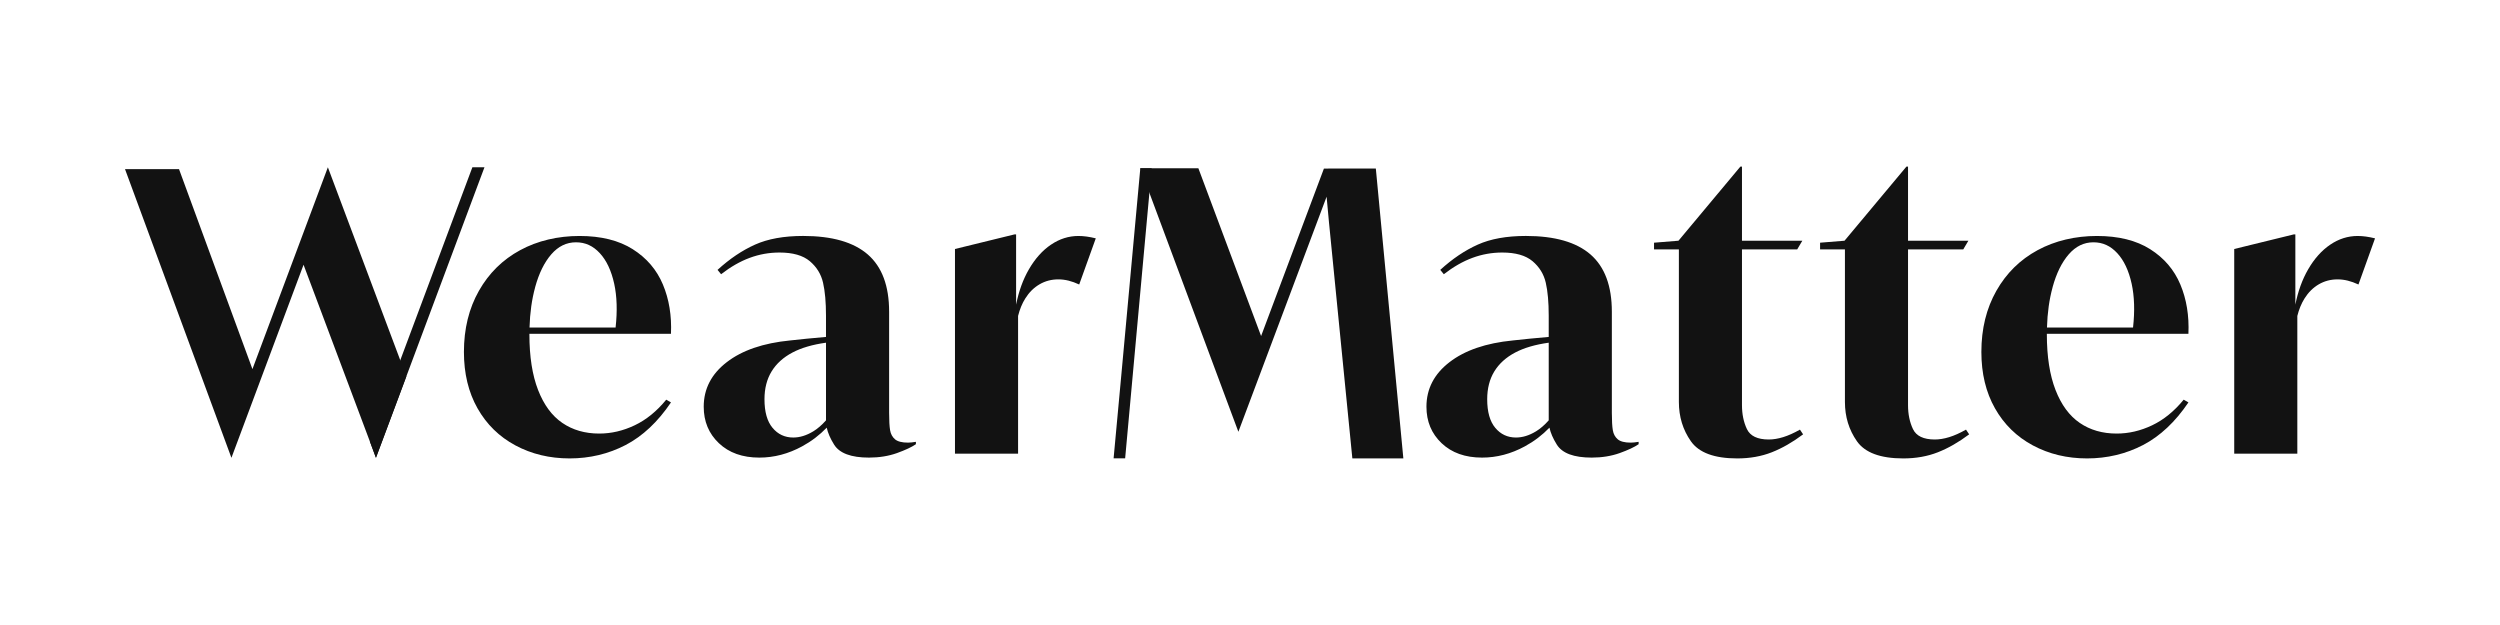
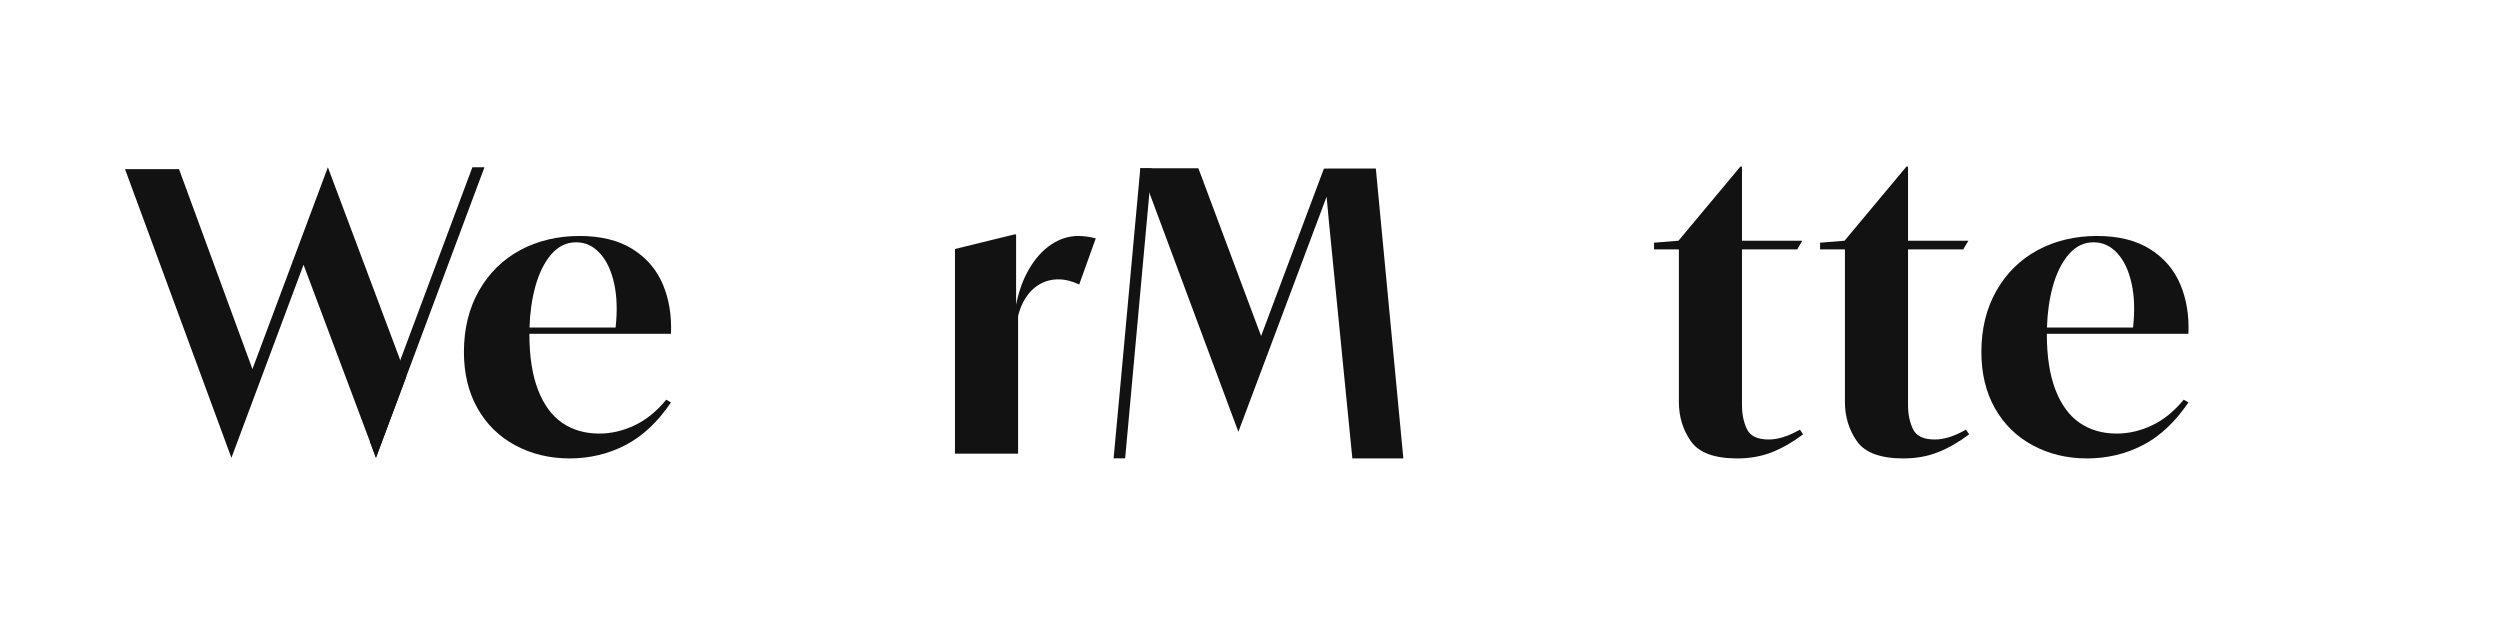
<svg xmlns="http://www.w3.org/2000/svg" viewBox="0 0 1000 250" data-name="Layer 1" id="Layer_1">
  <defs>
    <style>
      .cls-1 {
        fill: #121212;
        stroke-width: 0px;
      }
    </style>
  </defs>
  <g>
    <path d="M253.1,99.68c-5.58-3.52-12.68-5.29-21.3-5.29s-16.75,1.89-23.74,5.68c-7,3.79-12.49,9.2-16.49,16.25-4,7.05-6,15.2-6,24.45,0,8.63,1.81,16.15,5.44,22.56,3.63,6.42,8.68,11.36,15.15,14.83,6.47,3.47,13.7,5.21,21.69,5.21s15.56-1.79,22.4-5.36c6.84-3.57,12.88-9.25,18.14-17.04l-1.89-1.1c-3.79,4.63-7.99,8.05-12.62,10.25-4.63,2.21-9.36,3.31-14.2,3.31-5.68,0-10.6-1.42-14.75-4.26-4.16-2.84-7.39-7.23-9.7-13.17-2.31-5.94-3.47-13.38-3.47-22.32,0-.05,0-.1,0-.16h56.63c.32-7.26-.76-13.83-3.23-19.72-2.47-5.89-6.5-10.6-12.07-14.12ZM214.05,114.9c1.52-5.57,3.68-9.96,6.47-13.17,2.79-3.21,6.07-4.81,9.86-4.81s6.86,1.45,9.54,4.34c2.68,2.89,4.6,6.97,5.76,12.23,1.11,5.06,1.29,10.9.56,17.51h-34.43c.17-5.88.92-11.24,2.25-16.09Z" class="cls-1" />
-     <path d="M358.01,175.72c-1.05-.89-1.71-2.1-1.97-3.63-.26-1.52-.39-3.87-.39-7.02v-40.39c0-10.31-2.84-17.93-8.52-22.88-5.68-4.94-14.3-7.42-25.87-7.42-7.68,0-14.1,1.16-19.25,3.47-5.15,2.31-10.15,5.68-14.99,10.1l1.42,1.74c3.79-2.94,7.6-5.13,11.44-6.55,3.84-1.42,7.81-2.13,11.91-2.13,5.36,0,9.41,1.16,12.15,3.47,2.73,2.32,4.5,5.18,5.28,8.6.79,3.42,1.18,7.81,1.18,13.17v8.52c-5.42.47-10.21.94-14.36,1.41-10.73,1.05-19.17,3.94-25.32,8.68-6.15,4.73-9.23,10.68-9.23,17.83,0,5.89,2.02,10.75,6.07,14.59,4.05,3.84,9.44,5.76,16.17,5.76,5.89,0,11.6-1.5,17.12-4.5,3.73-2.02,7-4.53,9.84-7.48.45,2.08,1.42,4.33,2.94,6.77,2.15,3.47,6.81,5.21,13.96,5.21,4.1,0,7.83-.61,11.2-1.81,3.36-1.21,5.89-2.39,7.57-3.55v-.95c-1.26.21-2.31.32-3.16.32-2.42,0-4.16-.45-5.21-1.34ZM325.27,172.56c-2.68,1.63-5.34,2.45-7.97,2.45-3.37,0-6.13-1.29-8.28-3.87-2.16-2.58-3.23-6.39-3.23-11.44,0-4.31.95-8.02,2.84-11.12,1.89-3.1,4.68-5.63,8.36-7.57,3.54-1.87,8.02-3.18,13.41-3.93v31.06c-1.65,1.87-3.36,3.35-5.13,4.43Z" class="cls-1" />
    <path d="M420.4,97.86c-3.42,2.31-6.36,5.6-8.83,9.86-2.36,4.06-4.06,8.78-5.13,14.13v-28.09h-.63l-23.82,5.84v81.88h25.24v-55.1c.65-2.62,1.61-4.98,2.92-7.06,1.52-2.42,3.42-4.28,5.68-5.6,2.26-1.31,4.76-1.97,7.49-1.97s5.42.68,8.36,2.05l6.63-18.46c-2.52-.63-4.84-.95-6.94-.95-3.89,0-7.55,1.16-10.96,3.47Z" class="cls-1" />
-     <path d="M647.1,175.72c-1.05-.89-1.71-2.1-1.97-3.63-.26-1.52-.39-3.87-.39-7.02v-40.39c0-10.31-2.84-17.93-8.52-22.88-5.68-4.94-14.3-7.42-25.87-7.42-7.68,0-14.1,1.16-19.25,3.47-5.15,2.31-10.15,5.68-14.99,10.1l1.42,1.74c3.79-2.94,7.6-5.13,11.44-6.55,3.84-1.42,7.81-2.13,11.91-2.13,5.36,0,9.41,1.16,12.15,3.47,2.73,2.32,4.5,5.18,5.28,8.6.79,3.42,1.18,7.81,1.18,13.17v8.52c-5.42.47-10.21.94-14.36,1.41-10.73,1.05-19.17,3.94-25.32,8.68-6.15,4.73-9.23,10.68-9.23,17.83,0,5.89,2.02,10.75,6.07,14.59,4.05,3.84,9.44,5.76,16.17,5.76,5.89,0,11.6-1.5,17.12-4.5,3.73-2.02,7-4.53,9.84-7.48.45,2.08,1.42,4.33,2.94,6.77,2.15,3.47,6.81,5.21,13.96,5.21,4.1,0,7.83-.61,11.2-1.81,3.36-1.21,5.89-2.39,7.57-3.55v-.95c-1.26.21-2.31.32-3.16.32-2.42,0-4.16-.45-5.21-1.34ZM614.36,172.56c-2.68,1.63-5.34,2.45-7.97,2.45-3.37,0-6.13-1.29-8.28-3.87-2.16-2.58-3.23-6.39-3.23-11.44,0-4.31.95-8.02,2.84-11.12,1.89-3.1,4.68-5.63,8.36-7.57,3.54-1.87,8.02-3.18,13.41-3.93v31.06c-1.65,1.87-3.36,3.35-5.13,4.43Z" class="cls-1" />
    <path d="M713.28,174.85c-2.05.63-3.97.95-5.76.95-4.52,0-7.44-1.39-8.76-4.18-1.32-2.79-1.97-5.97-1.97-9.54v-62.32h22.09l2.05-3.47h-24.14v-29.66h-.63l-24.77,29.66-9.78.79v2.68h9.94v61.05c0,5.89,1.6,11.12,4.81,15.7,3.21,4.57,9.39,6.86,18.54,6.86,5.05,0,9.65-.82,13.8-2.45,4.15-1.63,8.33-4.02,12.54-7.18l-1.26-1.89c-2.42,1.37-4.65,2.37-6.7,3Z" class="cls-1" />
    <path d="M779.7,174.85c-2.05.63-3.97.95-5.76.95-4.52,0-7.44-1.39-8.76-4.18-1.32-2.79-1.97-5.97-1.97-9.54v-62.32h22.09l2.05-3.47h-24.14v-29.66h-.63l-24.77,29.66-9.78.79v2.68h9.94v61.05c0,5.89,1.6,11.12,4.81,15.7,3.21,4.57,9.39,6.86,18.54,6.86,5.05,0,9.65-.82,13.8-2.45,4.15-1.63,8.33-4.02,12.54-7.18l-1.26-1.89c-2.42,1.37-4.65,2.37-6.7,3Z" class="cls-1" />
    <path d="M860.08,99.68c-5.58-3.52-12.68-5.29-21.3-5.29s-16.75,1.89-23.74,5.68c-7,3.79-12.49,9.2-16.49,16.25-4,7.05-6,15.2-6,24.45,0,8.63,1.81,16.15,5.44,22.56,3.63,6.42,8.68,11.36,15.15,14.83,6.47,3.47,13.7,5.21,21.69,5.21s15.56-1.79,22.4-5.36c6.84-3.57,12.88-9.25,18.14-17.04l-1.89-1.1c-3.79,4.63-7.99,8.05-12.62,10.25-4.63,2.21-9.36,3.31-14.2,3.31-5.68,0-10.6-1.42-14.75-4.26-4.16-2.84-7.39-7.23-9.7-13.17-2.31-5.94-3.47-13.38-3.47-22.32,0-.05,0-.1,0-.16h56.63c.32-7.26-.76-13.83-3.23-19.72-2.47-5.89-6.5-10.6-12.07-14.12ZM821.03,114.9c1.52-5.57,3.68-9.96,6.47-13.17,2.79-3.21,6.07-4.81,9.86-4.81s6.86,1.45,9.54,4.34c2.68,2.89,4.6,6.97,5.76,12.23,1.11,5.06,1.29,10.9.56,17.51h-34.43c.17-5.88.92-11.24,2.25-16.09Z" class="cls-1" />
-     <path d="M943.06,94.39c-3.89,0-7.55,1.16-10.96,3.47-3.42,2.31-6.36,5.6-8.83,9.86-2.36,4.06-4.06,8.78-5.13,14.13v-28.09h-.63l-23.82,5.84v81.88h25.24v-55.1c.65-2.62,1.61-4.98,2.92-7.06,1.52-2.42,3.42-4.28,5.68-5.6,2.26-1.31,4.76-1.97,7.49-1.97s5.42.68,8.36,2.05l6.63-18.46c-2.52-.63-4.84-.95-6.94-.95Z" class="cls-1" />
  </g>
  <g>
    <polygon points="162.53 150.58 160.11 144.1 133.57 73.37 131.15 66.91 100.97 147.65 100.02 145.04 71.6 67.64 50 67.64 90.16 176.59 92.57 183.13 121.42 105.9 148.71 178.62 150.39 183.09 162.53 150.58" class="cls-1" />
    <polygon points="561.34 183.37 540.94 183.37 531.59 88.93 530.68 79.11 530.64 78.69 530.48 79.11 495.35 172.71 492.72 165.67 459.76 77.14 456.12 67.36 456.11 67.31 479.35 67.31 504.44 134.42 529.43 67.8 529.57 67.43 529.59 67.43 534.87 67.42 535.06 67.42 550.33 67.4 561.34 183.37" class="cls-1" />
  </g>
  <polygon points="193.79 66.91 188.95 66.91 158.78 147.65 147.96 176.59 150.37 183.13 179.22 105.9 191.37 73.37 191.37 73.37 193.79 66.91" class="cls-1" />
  <polygon points="460.68 67.31 460.42 70.09 460.41 70.08 459.76 77.14 457.24 104.66 450.06 183.34 445.44 183.34 448.5 150.32 456.12 67.36 456.13 67.31 460.68 67.31" class="cls-1" />
</svg>